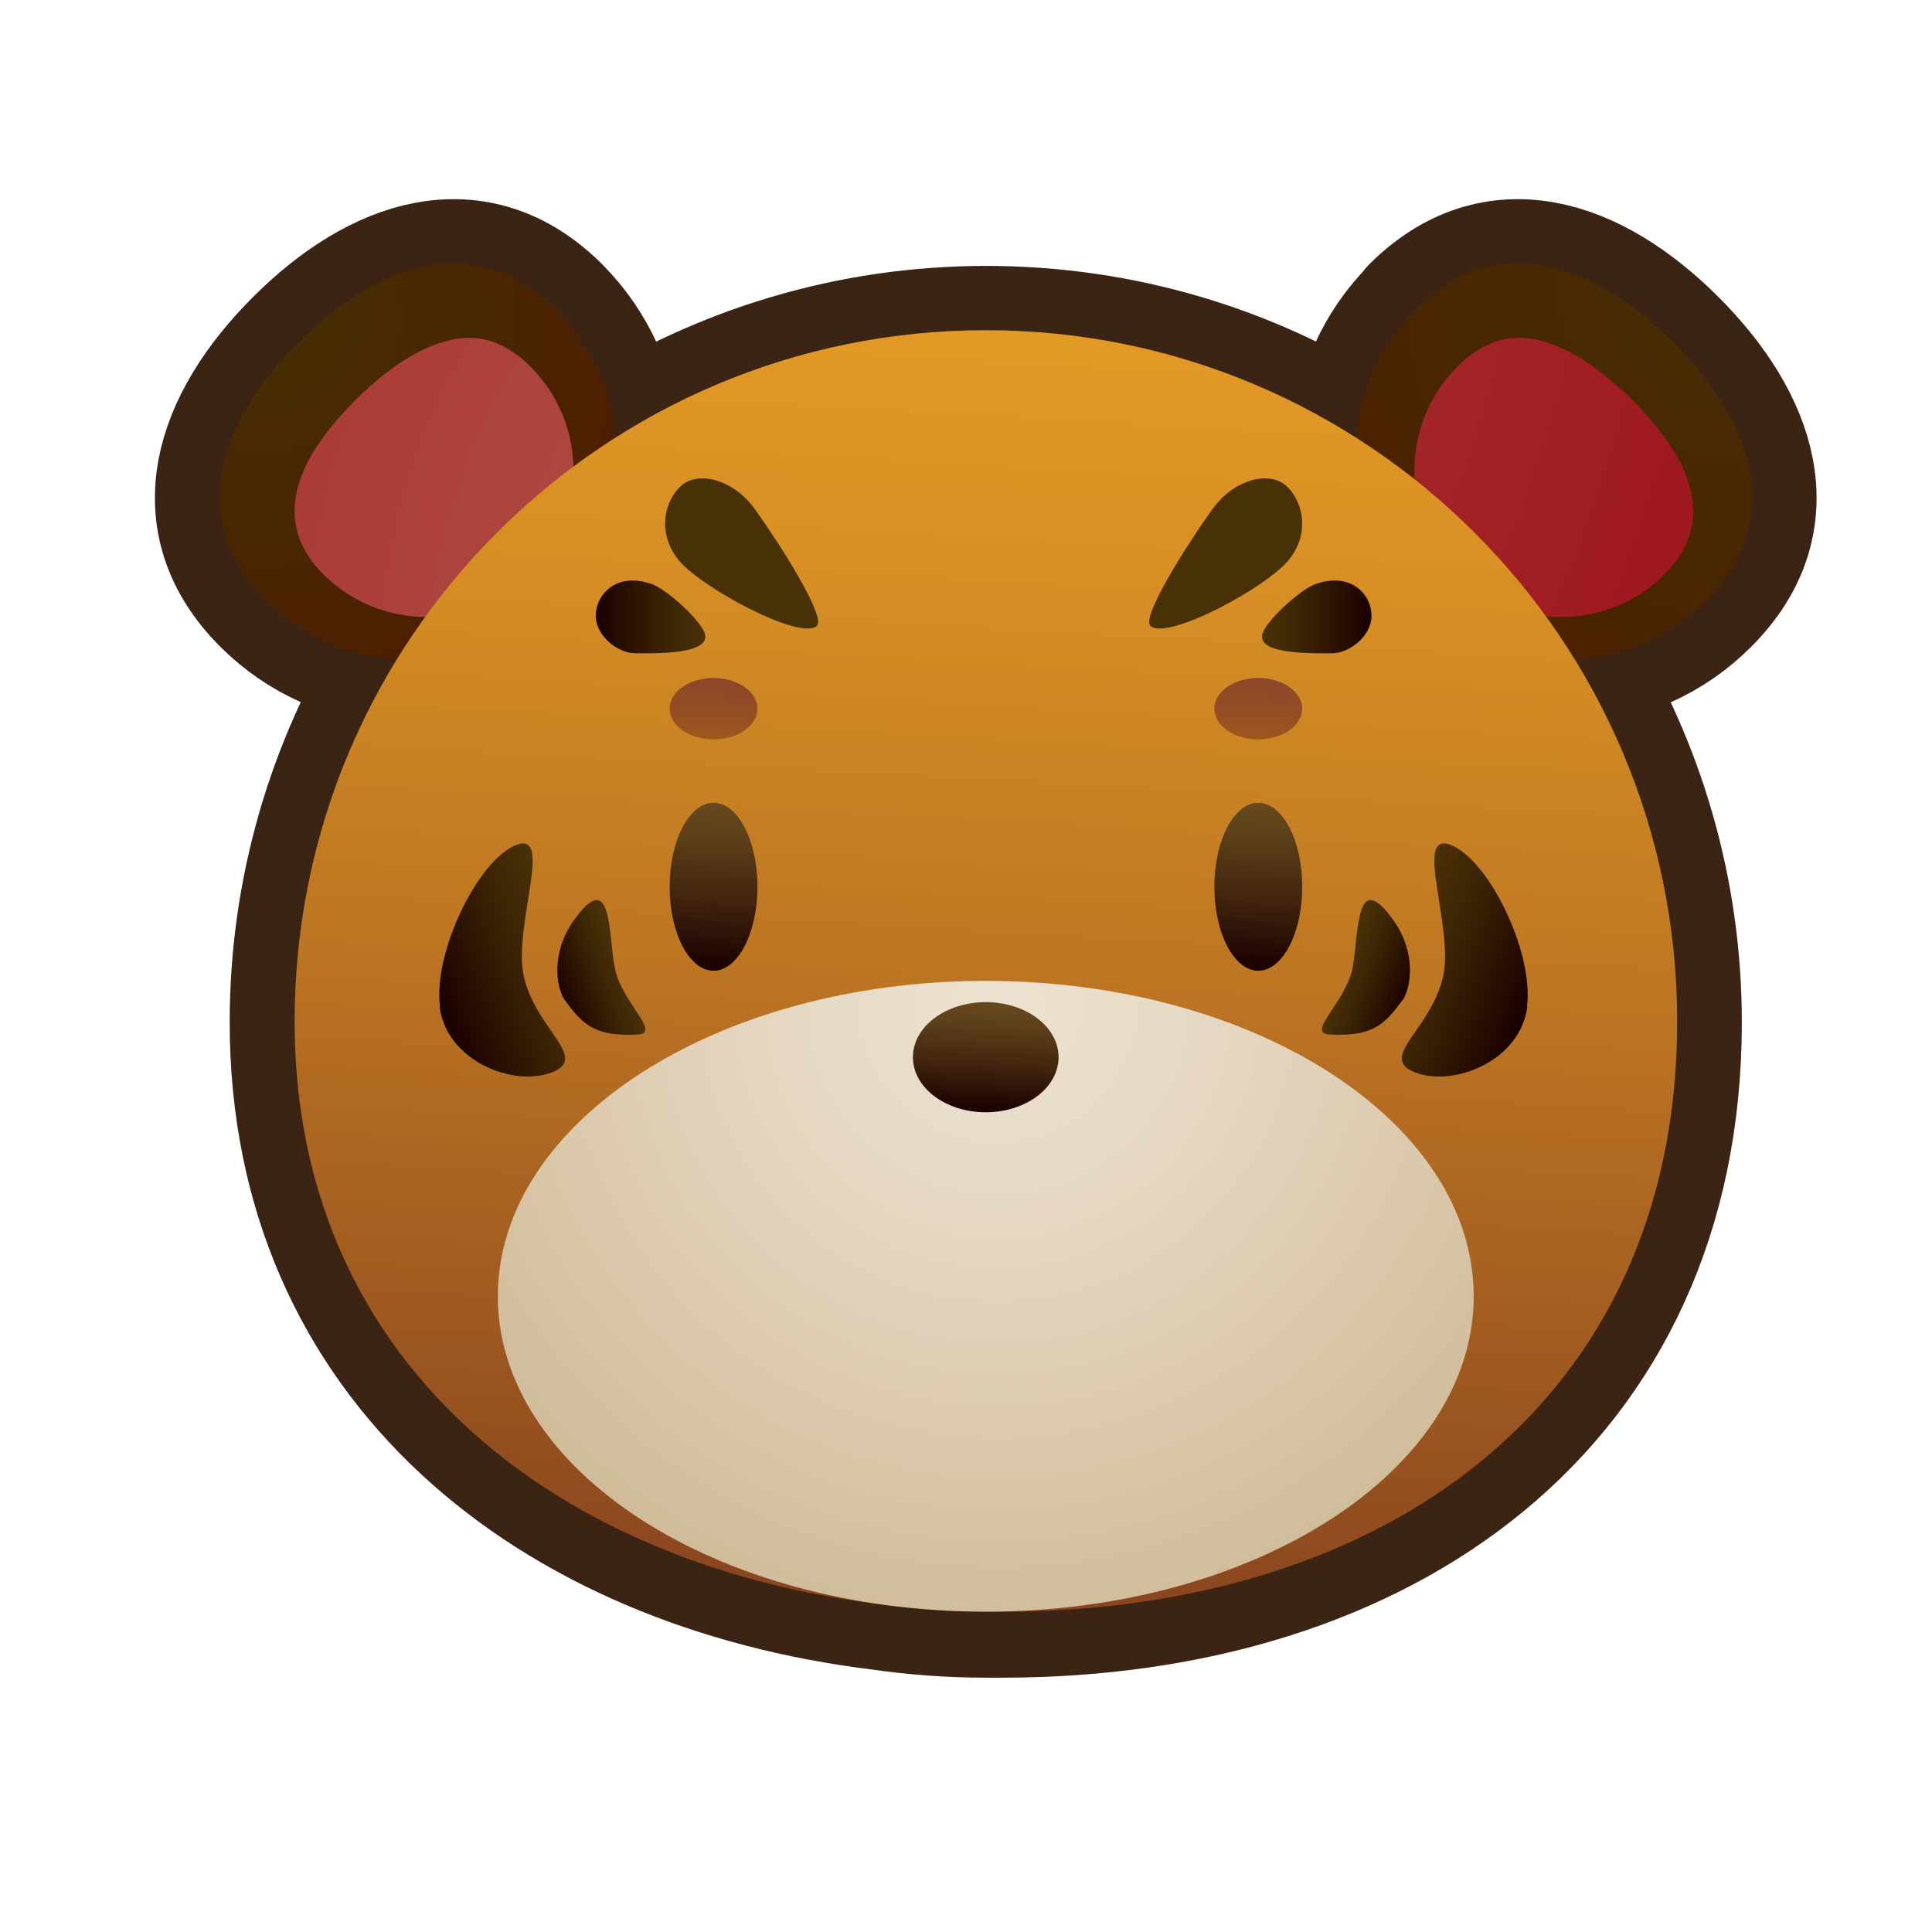
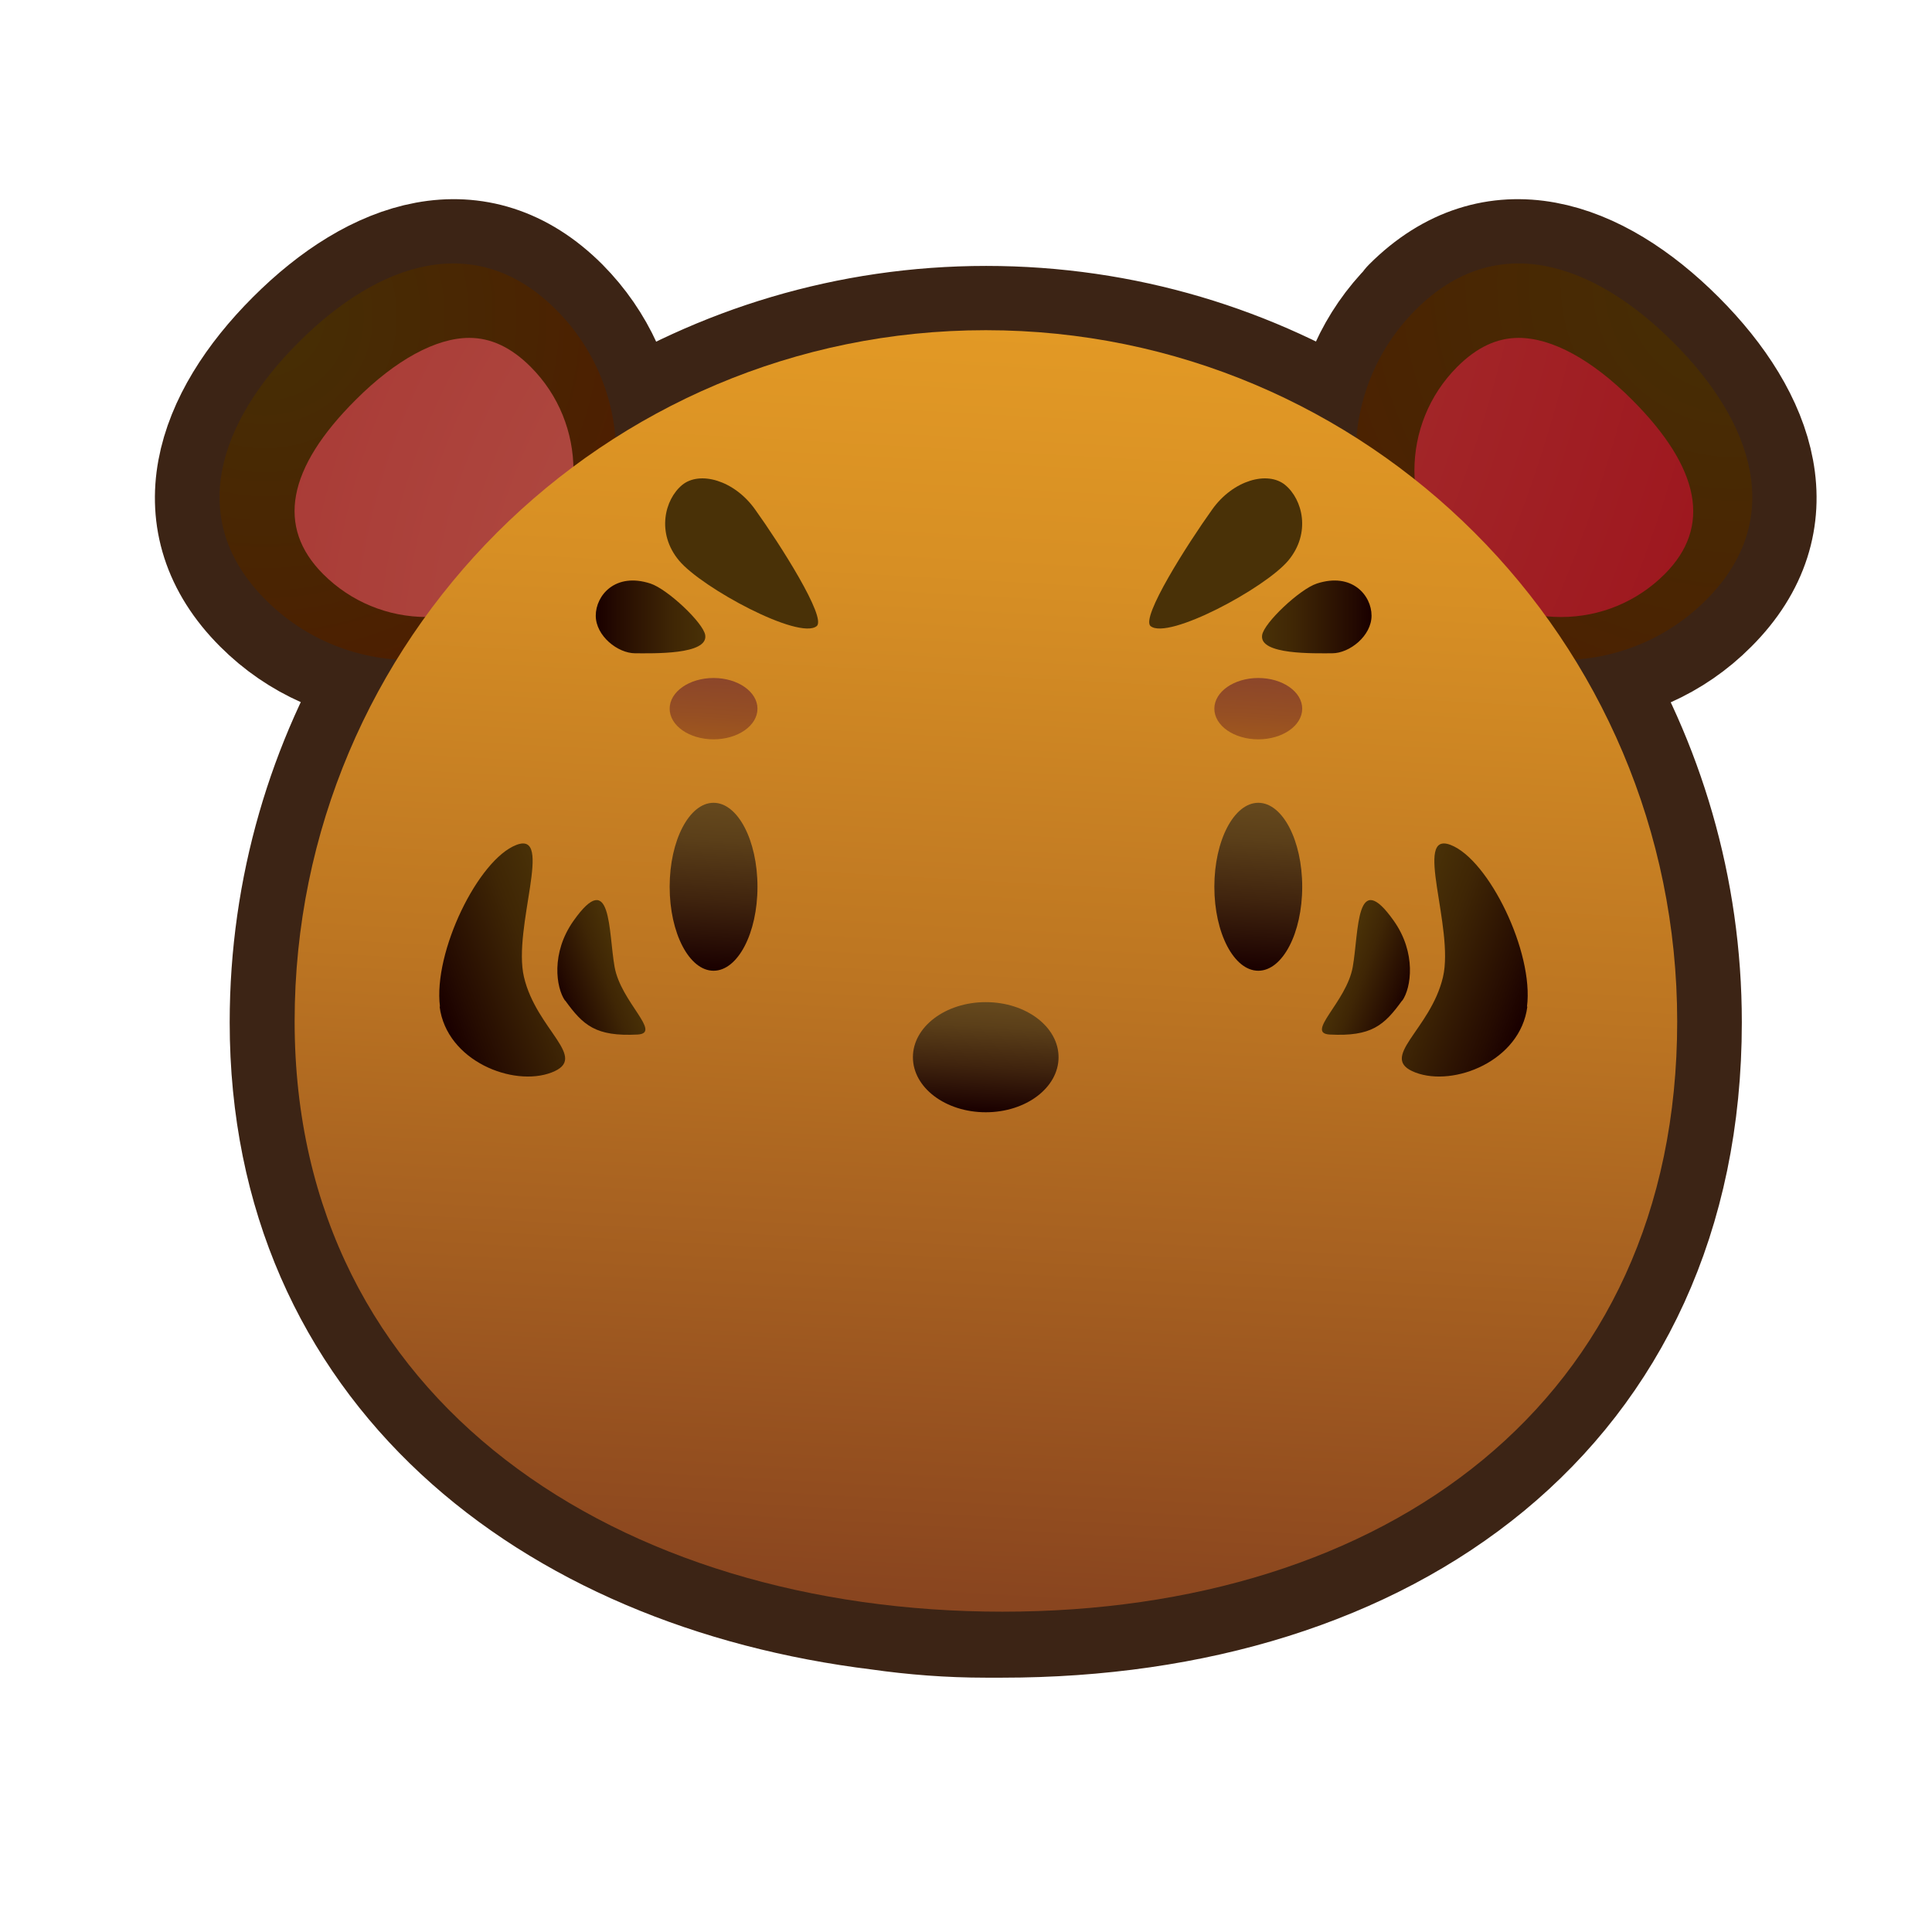
<svg xmlns="http://www.w3.org/2000/svg" width="44" height="44" viewBox="0 0 44 44" fill="none">
  <path d="M32.244 7.068C31.427 7.885 30.982 8.925 30.895 9.988C28.458 8.433 25.561 7.536 22.458 7.536C19.354 7.536 16.457 8.441 14.021 9.988C13.933 8.925 13.481 7.885 12.671 7.068C10.846 5.242 8.631 5.988 6.806 7.814C4.98 9.639 4.234 11.854 6.06 13.679C6.893 14.513 7.957 14.957 9.044 15.037C7.568 17.433 6.711 20.259 6.711 23.283C6.711 31.03 12.608 35.641 20.045 36.554C20.823 36.665 21.624 36.728 22.45 36.728C22.513 36.728 22.577 36.728 22.64 36.728C22.704 36.728 22.759 36.728 22.823 36.728C31.522 36.728 38.189 31.982 38.189 23.283C38.189 20.259 37.332 17.441 35.855 15.037C36.943 14.965 38.014 14.513 38.84 13.679C40.665 11.854 39.919 9.639 38.094 7.814C36.268 5.988 34.054 5.242 32.228 7.068H32.244Z" fill="#3C2415" stroke="#3C2415" stroke-width="2.96" stroke-linecap="round" stroke-linejoin="round" />
  <path d="M6.052 13.663C4.226 11.838 4.972 9.623 6.798 7.798C8.623 5.972 10.838 5.226 12.663 7.052C14.489 8.877 14.489 11.838 12.663 13.663C10.838 15.489 7.877 15.489 6.052 13.663Z" fill="url(#paint0_radial_2185_92827)" />
  <path d="M9.719 14.052C8.83 14.052 7.988 13.703 7.361 13.076C6.29 12.005 6.536 10.663 8.107 9.1C9.012 8.195 9.933 7.695 10.687 7.695C11.179 7.695 11.639 7.909 12.084 8.353C13.386 9.655 13.386 11.774 12.084 13.076C11.457 13.703 10.616 14.052 9.727 14.052H9.719Z" fill="url(#paint1_radial_2185_92827)" />
  <path d="M38.856 13.663C40.681 11.838 39.935 9.623 38.11 7.798C36.284 5.972 34.07 5.226 32.244 7.052C30.419 8.877 30.419 11.838 32.244 13.663C34.07 15.489 37.03 15.489 38.856 13.663Z" fill="url(#paint2_radial_2185_92827)" />
  <path d="M35.546 14.052C34.657 14.052 33.816 13.703 33.189 13.076C31.887 11.774 31.887 9.655 33.189 8.353C33.633 7.909 34.093 7.695 34.586 7.695C35.348 7.695 36.26 8.195 37.165 9.1C38.729 10.663 38.983 12.005 37.911 13.076C37.284 13.703 36.443 14.052 35.554 14.052H35.546Z" fill="url(#paint3_radial_2185_92827)" />
  <path d="M38.197 23.259C38.197 31.958 31.522 36.705 22.831 36.705C14.14 36.705 6.71 31.958 6.71 23.259C6.71 14.56 13.759 7.52 22.45 7.52C31.141 7.52 38.197 14.568 38.197 23.267V23.259Z" fill="url(#paint4_linear_2185_92827)" />
  <path d="M28.657 22.108C29.209 22.108 29.657 21.252 29.657 20.196C29.657 19.139 29.209 18.283 28.657 18.283C28.104 18.283 27.656 19.139 27.656 20.196C27.656 21.252 28.104 22.108 28.657 22.108Z" fill="url(#paint5_linear_2185_92827)" />
  <path d="M16.251 22.108C16.803 22.108 17.251 21.252 17.251 20.196C17.251 19.139 16.803 18.283 16.251 18.283C15.698 18.283 15.251 19.139 15.251 20.196C15.251 21.252 15.698 22.108 16.251 22.108Z" fill="url(#paint6_linear_2185_92827)" />
  <path d="M28.657 16.838C29.209 16.838 29.657 16.526 29.657 16.14C29.657 15.754 29.209 15.441 28.657 15.441C28.104 15.441 27.656 15.754 27.656 16.14C27.656 16.526 28.104 16.838 28.657 16.838Z" fill="url(#paint7_linear_2185_92827)" />
  <path d="M16.251 16.838C16.803 16.838 17.251 16.526 17.251 16.14C17.251 15.754 16.803 15.441 16.251 15.441C15.698 15.441 15.251 15.754 15.251 16.14C15.251 16.526 15.698 16.838 16.251 16.838Z" fill="url(#paint8_linear_2185_92827)" />
-   <path d="M22.45 36.705C28.587 36.705 33.562 33.489 33.562 29.522C33.562 25.555 28.587 22.339 22.45 22.339C16.313 22.339 11.338 25.555 11.338 29.522C11.338 33.489 16.313 36.705 22.45 36.705Z" fill="url(#paint9_radial_2185_92827)" />
  <path d="M22.45 25.331C23.366 25.331 24.108 24.77 24.108 24.077C24.108 23.384 23.366 22.823 22.45 22.823C21.534 22.823 20.791 23.384 20.791 24.077C20.791 24.77 21.534 25.331 22.45 25.331Z" fill="url(#paint10_linear_2185_92827)" />
  <path d="M31.236 14.021C31.236 14.481 30.736 14.878 30.339 14.878C29.942 14.878 28.672 14.918 28.744 14.465C28.784 14.187 29.601 13.417 29.99 13.29C30.792 13.028 31.236 13.56 31.236 14.021Z" fill="url(#paint11_linear_2185_92827)" />
  <path d="M29.268 11.044C29.665 11.37 29.863 12.139 29.339 12.767C28.815 13.393 26.601 14.584 26.204 14.259C25.974 14.068 27.046 12.386 27.609 11.6C28.085 10.933 28.871 10.719 29.268 11.044Z" fill="url(#paint12_linear_2185_92827)" />
  <path d="M31.935 22.783C31.522 23.355 31.236 23.609 30.284 23.561C29.72 23.529 30.665 22.823 30.808 22.021C30.95 21.22 30.871 19.735 31.744 20.973C32.26 21.704 32.141 22.497 31.935 22.791V22.783Z" fill="url(#paint13_linear_2185_92827)" />
  <path d="M34.784 22.926C34.625 24.164 33.109 24.759 32.236 24.426C31.363 24.093 32.578 23.466 32.863 22.251C33.125 21.124 32.173 18.91 33.038 19.243C33.903 19.576 34.935 21.68 34.776 22.926H34.784Z" fill="url(#paint14_linear_2185_92827)" />
  <path d="M13.568 14.021C13.568 14.481 14.068 14.878 14.465 14.878C14.862 14.878 16.132 14.918 16.061 14.465C16.021 14.187 15.203 13.417 14.814 13.29C14.013 13.028 13.568 13.56 13.568 14.021Z" fill="url(#paint15_linear_2185_92827)" />
  <path d="M15.537 11.044C15.14 11.37 14.941 12.139 15.465 12.767C15.989 13.393 18.203 14.584 18.6 14.259C18.831 14.068 17.759 12.386 17.195 11.6C16.719 10.933 15.934 10.719 15.537 11.044Z" fill="url(#paint16_linear_2185_92827)" />
  <path d="M12.87 22.783C13.283 23.355 13.568 23.609 14.521 23.561C15.084 23.529 14.14 22.823 13.997 22.021C13.854 21.22 13.933 19.735 13.06 20.973C12.544 21.704 12.663 22.497 12.87 22.791V22.783Z" fill="url(#paint17_linear_2185_92827)" />
  <path d="M10.012 22.926C10.171 24.164 11.687 24.759 12.56 24.426C13.433 24.093 12.219 23.466 11.933 22.251C11.671 21.124 12.624 18.91 11.759 19.243C10.893 19.576 9.862 21.68 10.02 22.926H10.012Z" fill="url(#paint18_linear_2185_92827)" />
  <defs>
    <radialGradient id="paint0_radial_2185_92827" cx="0" cy="0" r="1" gradientUnits="userSpaceOnUse" gradientTransform="translate(6.028 7.203) scale(9.398)">
      <stop stop-color="#462F05" />
      <stop offset="0.64" stop-color="#4A2402" />
      <stop offset="0.99" stop-color="#4E1D00" />
    </radialGradient>
    <radialGradient id="paint1_radial_2185_92827" cx="0" cy="0" r="1" gradientUnits="userSpaceOnUse" gradientTransform="translate(23.259 15.314) scale(39.503)">
      <stop stop-color="#B25548" />
      <stop offset="0.25" stop-color="#AE4940" />
      <stop offset="0.69" stop-color="#A42A2B" />
      <stop offset="0.99" stop-color="#9C121B" />
    </radialGradient>
    <radialGradient id="paint2_radial_2185_92827" cx="0" cy="0" r="1" gradientUnits="userSpaceOnUse" gradientTransform="translate(39.514 6.441) scale(12.414 12.414)">
      <stop stop-color="#462F05" />
      <stop offset="0.64" stop-color="#4A2402" />
      <stop offset="0.99" stop-color="#4E1D00" />
    </radialGradient>
    <radialGradient id="paint3_radial_2185_92827" cx="0" cy="0" r="1" gradientUnits="userSpaceOnUse" gradientTransform="translate(4.218 0.424) scale(39.503 39.503)">
      <stop stop-color="#B25548" />
      <stop offset="0.25" stop-color="#AE4940" />
      <stop offset="0.69" stop-color="#A42A2B" />
      <stop offset="0.99" stop-color="#9C121B" />
    </radialGradient>
    <linearGradient id="paint4_linear_2185_92827" x1="23.323" y1="7.544" x2="21.704" y2="36.681" gradientUnits="userSpaceOnUse">
      <stop stop-color="#E29925" />
      <stop offset="0.19" stop-color="#D78F24" />
      <stop offset="0.51" stop-color="#BC7522" />
      <stop offset="0.93" stop-color="#904B1F" />
      <stop offset="0.99" stop-color="#89451F" />
    </linearGradient>
    <linearGradient id="paint5_linear_2185_92827" x1="28.76" y1="18.283" x2="28.545" y2="22.108" gradientUnits="userSpaceOnUse">
      <stop stop-color="#66491D" />
      <stop offset="0.22" stop-color="#5B3F19" />
      <stop offset="0.58" stop-color="#40240E" />
      <stop offset="0.99" stop-color="#1A0000" />
    </linearGradient>
    <linearGradient id="paint6_linear_2185_92827" x1="16.354" y1="18.283" x2="16.14" y2="22.108" gradientUnits="userSpaceOnUse">
      <stop stop-color="#66491D" />
      <stop offset="0.22" stop-color="#5B3F19" />
      <stop offset="0.58" stop-color="#40240E" />
      <stop offset="0.99" stop-color="#1A0000" />
    </linearGradient>
    <linearGradient id="paint7_linear_2185_92827" x1="28.696" y1="15.449" x2="28.617" y2="16.838" gradientUnits="userSpaceOnUse">
      <stop stop-color="#8C462A" />
      <stop offset="0.62" stop-color="#964F23" />
      <stop offset="0.99" stop-color="#9F571E" />
    </linearGradient>
    <linearGradient id="paint8_linear_2185_92827" x1="16.291" y1="15.449" x2="16.211" y2="16.838" gradientUnits="userSpaceOnUse">
      <stop stop-color="#8C462A" />
      <stop offset="0.62" stop-color="#964F23" />
      <stop offset="0.99" stop-color="#9F571E" />
    </linearGradient>
    <radialGradient id="paint9_radial_2185_92827" cx="0" cy="0" r="1" gradientUnits="userSpaceOnUse" gradientTransform="translate(22.72 22.902) scale(19.747 19.747)">
      <stop stop-color="#EDE2D1" />
      <stop offset="0.21" stop-color="#E7DAC5" />
      <stop offset="0.59" stop-color="#D7C4A6" />
      <stop offset="0.99" stop-color="#C3AA7F" />
    </radialGradient>
    <linearGradient id="paint10_linear_2185_92827" x1="22.521" y1="22.823" x2="22.378" y2="25.331" gradientUnits="userSpaceOnUse">
      <stop stop-color="#66491D" />
      <stop offset="0.22" stop-color="#5B3F19" />
      <stop offset="0.58" stop-color="#40240E" />
      <stop offset="0.99" stop-color="#1A0000" />
    </linearGradient>
    <linearGradient id="paint11_linear_2185_92827" x1="28.736" y1="14.052" x2="31.236" y2="14.052" gradientUnits="userSpaceOnUse">
      <stop stop-color="#493107" />
      <stop offset="0.3" stop-color="#3F2605" />
      <stop offset="0.81" stop-color="#250B01" />
      <stop offset="0.99" stop-color="#1A0000" />
    </linearGradient>
    <linearGradient id="paint12_linear_2185_92827" x1="34.585" y1="5.223" x2="37.414" y2="1.792" gradientUnits="userSpaceOnUse">
      <stop stop-color="#493107" />
      <stop offset="0.3" stop-color="#3F2605" />
      <stop offset="0.81" stop-color="#250B01" />
      <stop offset="0.99" stop-color="#1A0000" />
    </linearGradient>
    <linearGradient id="paint13_linear_2185_92827" x1="27.588" y1="29.851" x2="29.114" y2="30.436" gradientUnits="userSpaceOnUse">
      <stop stop-color="#493107" />
      <stop offset="0.3" stop-color="#3F2605" />
      <stop offset="0.81" stop-color="#250B01" />
      <stop offset="0.99" stop-color="#1A0000" />
    </linearGradient>
    <linearGradient id="paint14_linear_2185_92827" x1="31.886" y1="21.41" x2="34.939" y2="22.581" gradientUnits="userSpaceOnUse">
      <stop stop-color="#493107" />
      <stop offset="0.3" stop-color="#3F2605" />
      <stop offset="0.81" stop-color="#250B01" />
      <stop offset="0.99" stop-color="#1A0000" />
    </linearGradient>
    <linearGradient id="paint15_linear_2185_92827" x1="16.061" y1="14.052" x2="13.568" y2="14.052" gradientUnits="userSpaceOnUse">
      <stop stop-color="#493107" />
      <stop offset="0.3" stop-color="#3F2605" />
      <stop offset="0.81" stop-color="#250B01" />
      <stop offset="0.99" stop-color="#1A0000" />
    </linearGradient>
    <linearGradient id="paint16_linear_2185_92827" x1="10.096" y1="5.088" x2="7.267" y2="1.657" gradientUnits="userSpaceOnUse">
      <stop stop-color="#493107" />
      <stop offset="0.3" stop-color="#3F2605" />
      <stop offset="0.81" stop-color="#250B01" />
      <stop offset="0.99" stop-color="#1A0000" />
    </linearGradient>
    <linearGradient id="paint17_linear_2185_92827" x1="17.285" y1="30.049" x2="15.758" y2="30.635" gradientUnits="userSpaceOnUse">
      <stop stop-color="#493107" />
      <stop offset="0.3" stop-color="#3F2605" />
      <stop offset="0.81" stop-color="#250B01" />
      <stop offset="0.99" stop-color="#1A0000" />
    </linearGradient>
    <linearGradient id="paint18_linear_2185_92827" x1="12.912" y1="21.415" x2="9.859" y2="22.587" gradientUnits="userSpaceOnUse">
      <stop stop-color="#493107" />
      <stop offset="0.3" stop-color="#3F2605" />
      <stop offset="0.81" stop-color="#250B01" />
      <stop offset="0.99" stop-color="#1A0000" />
    </linearGradient>
  </defs>
</svg>